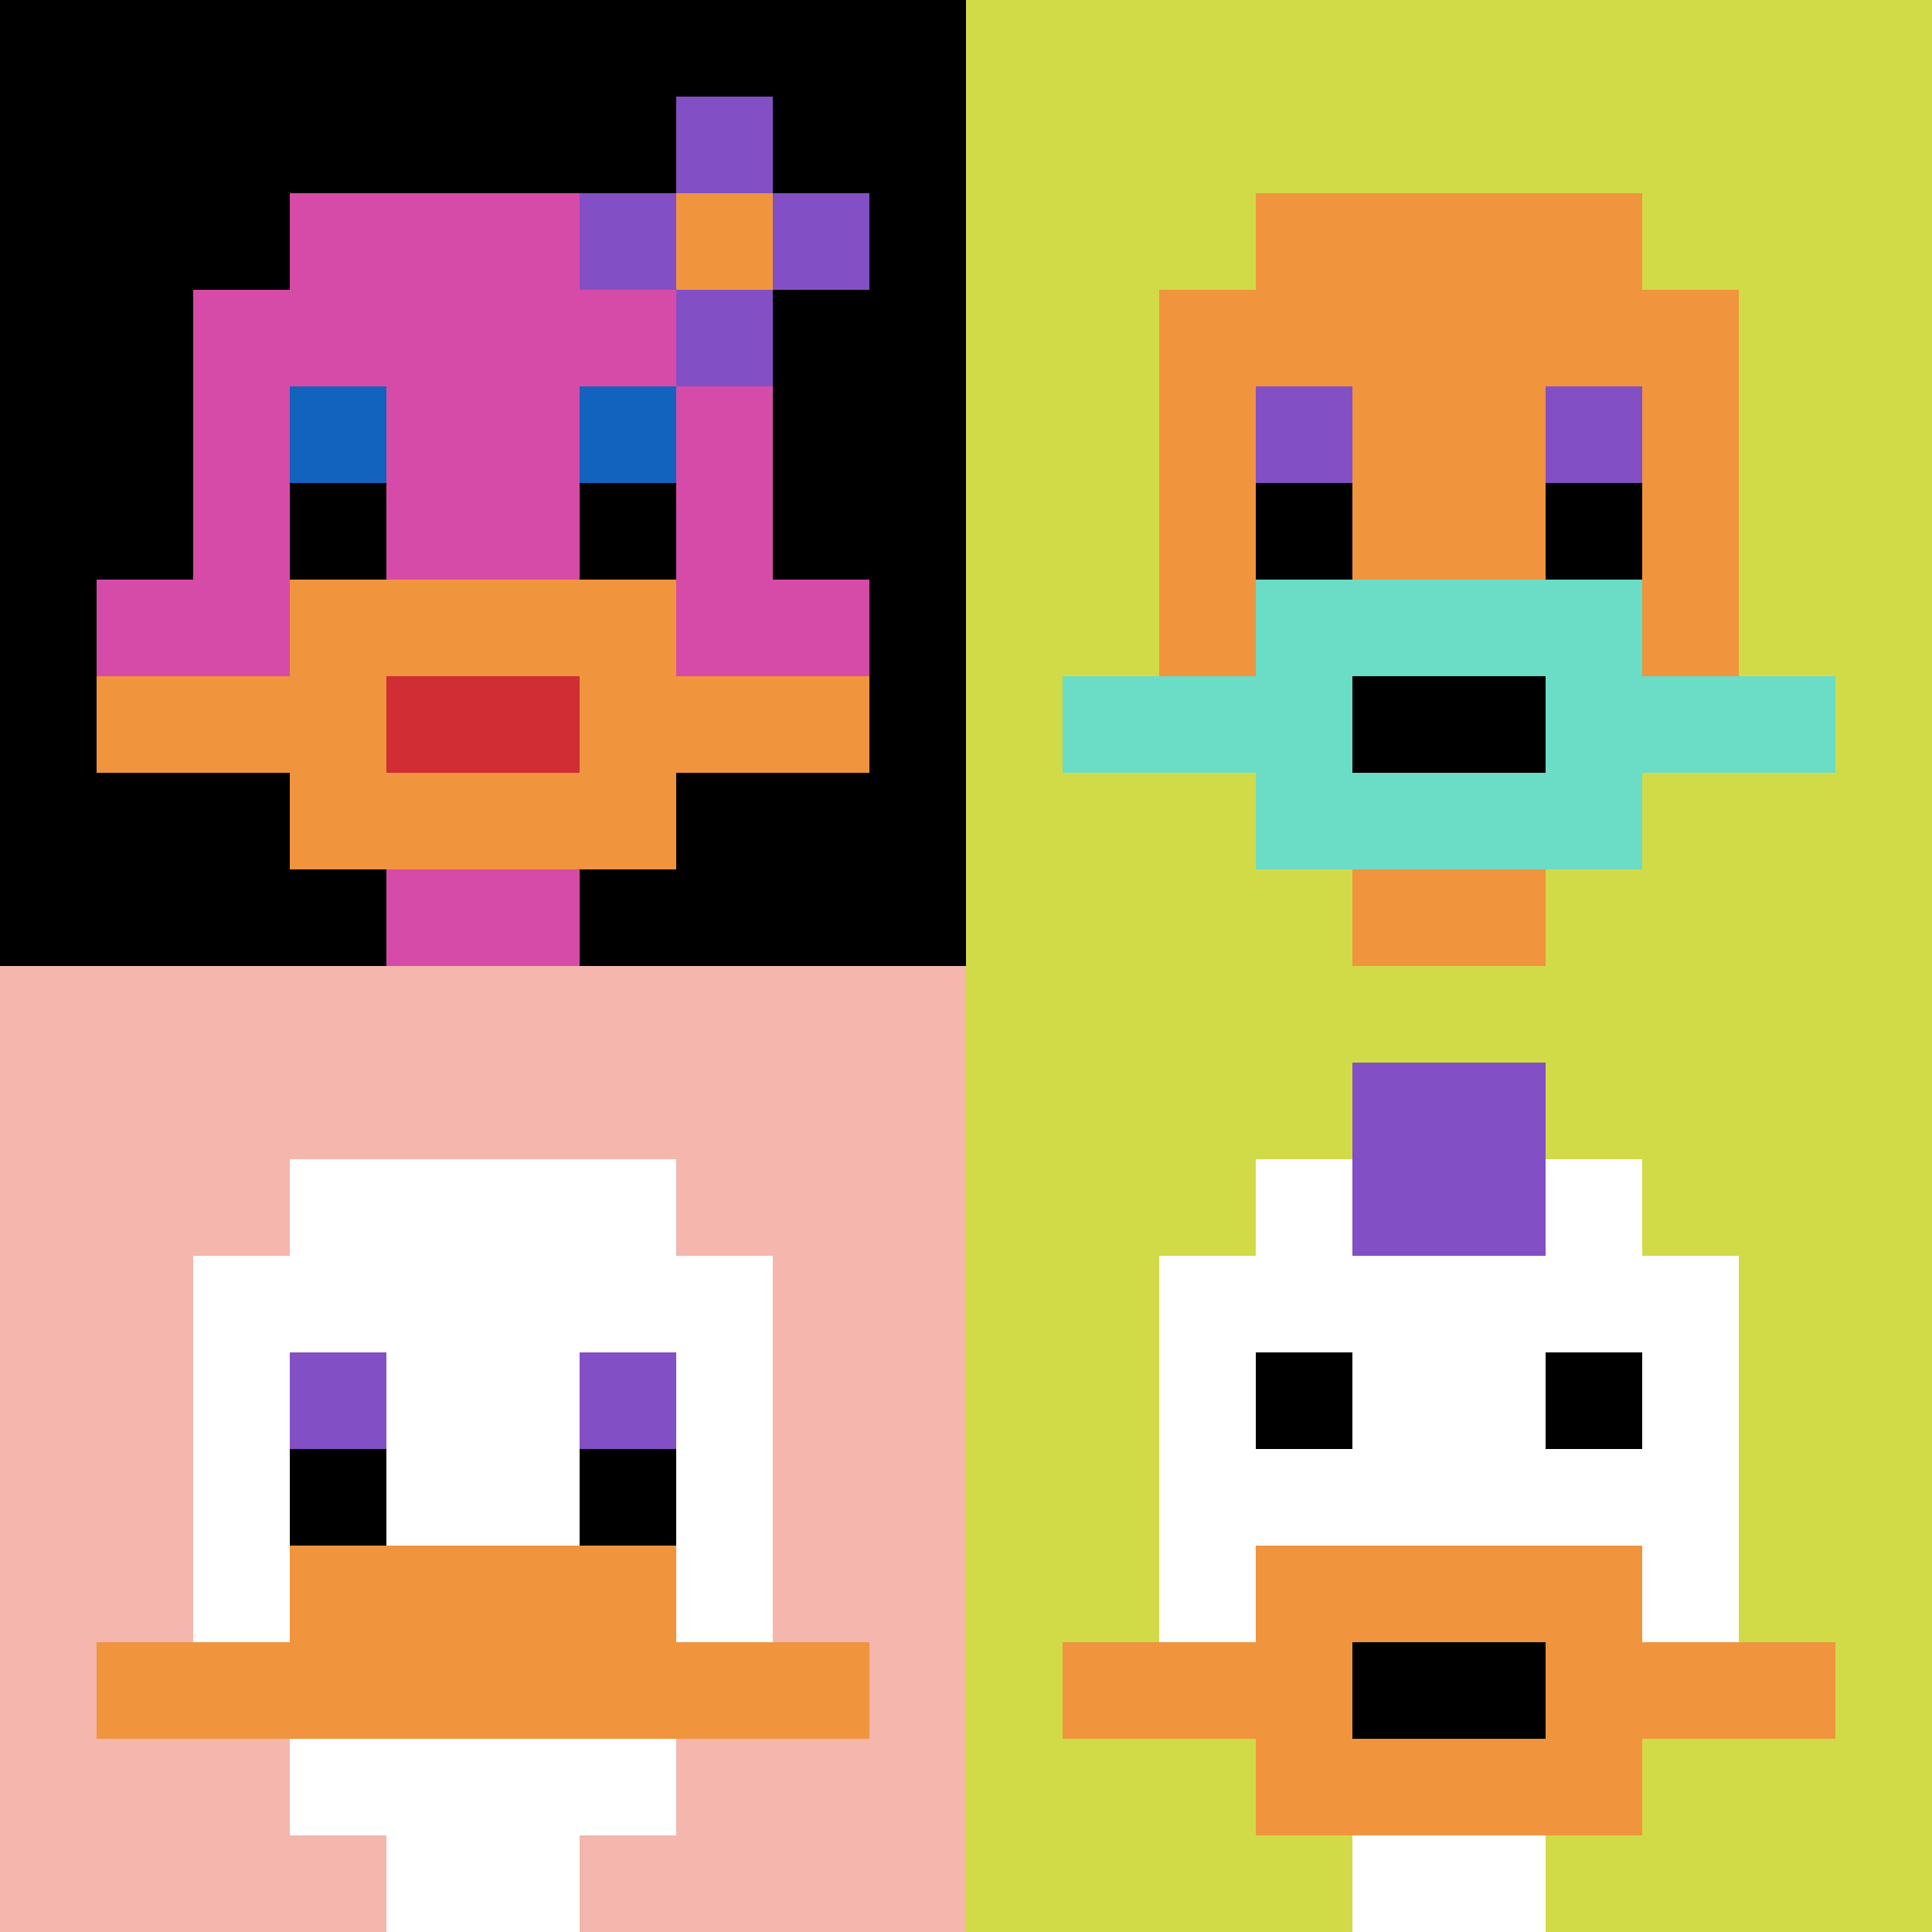
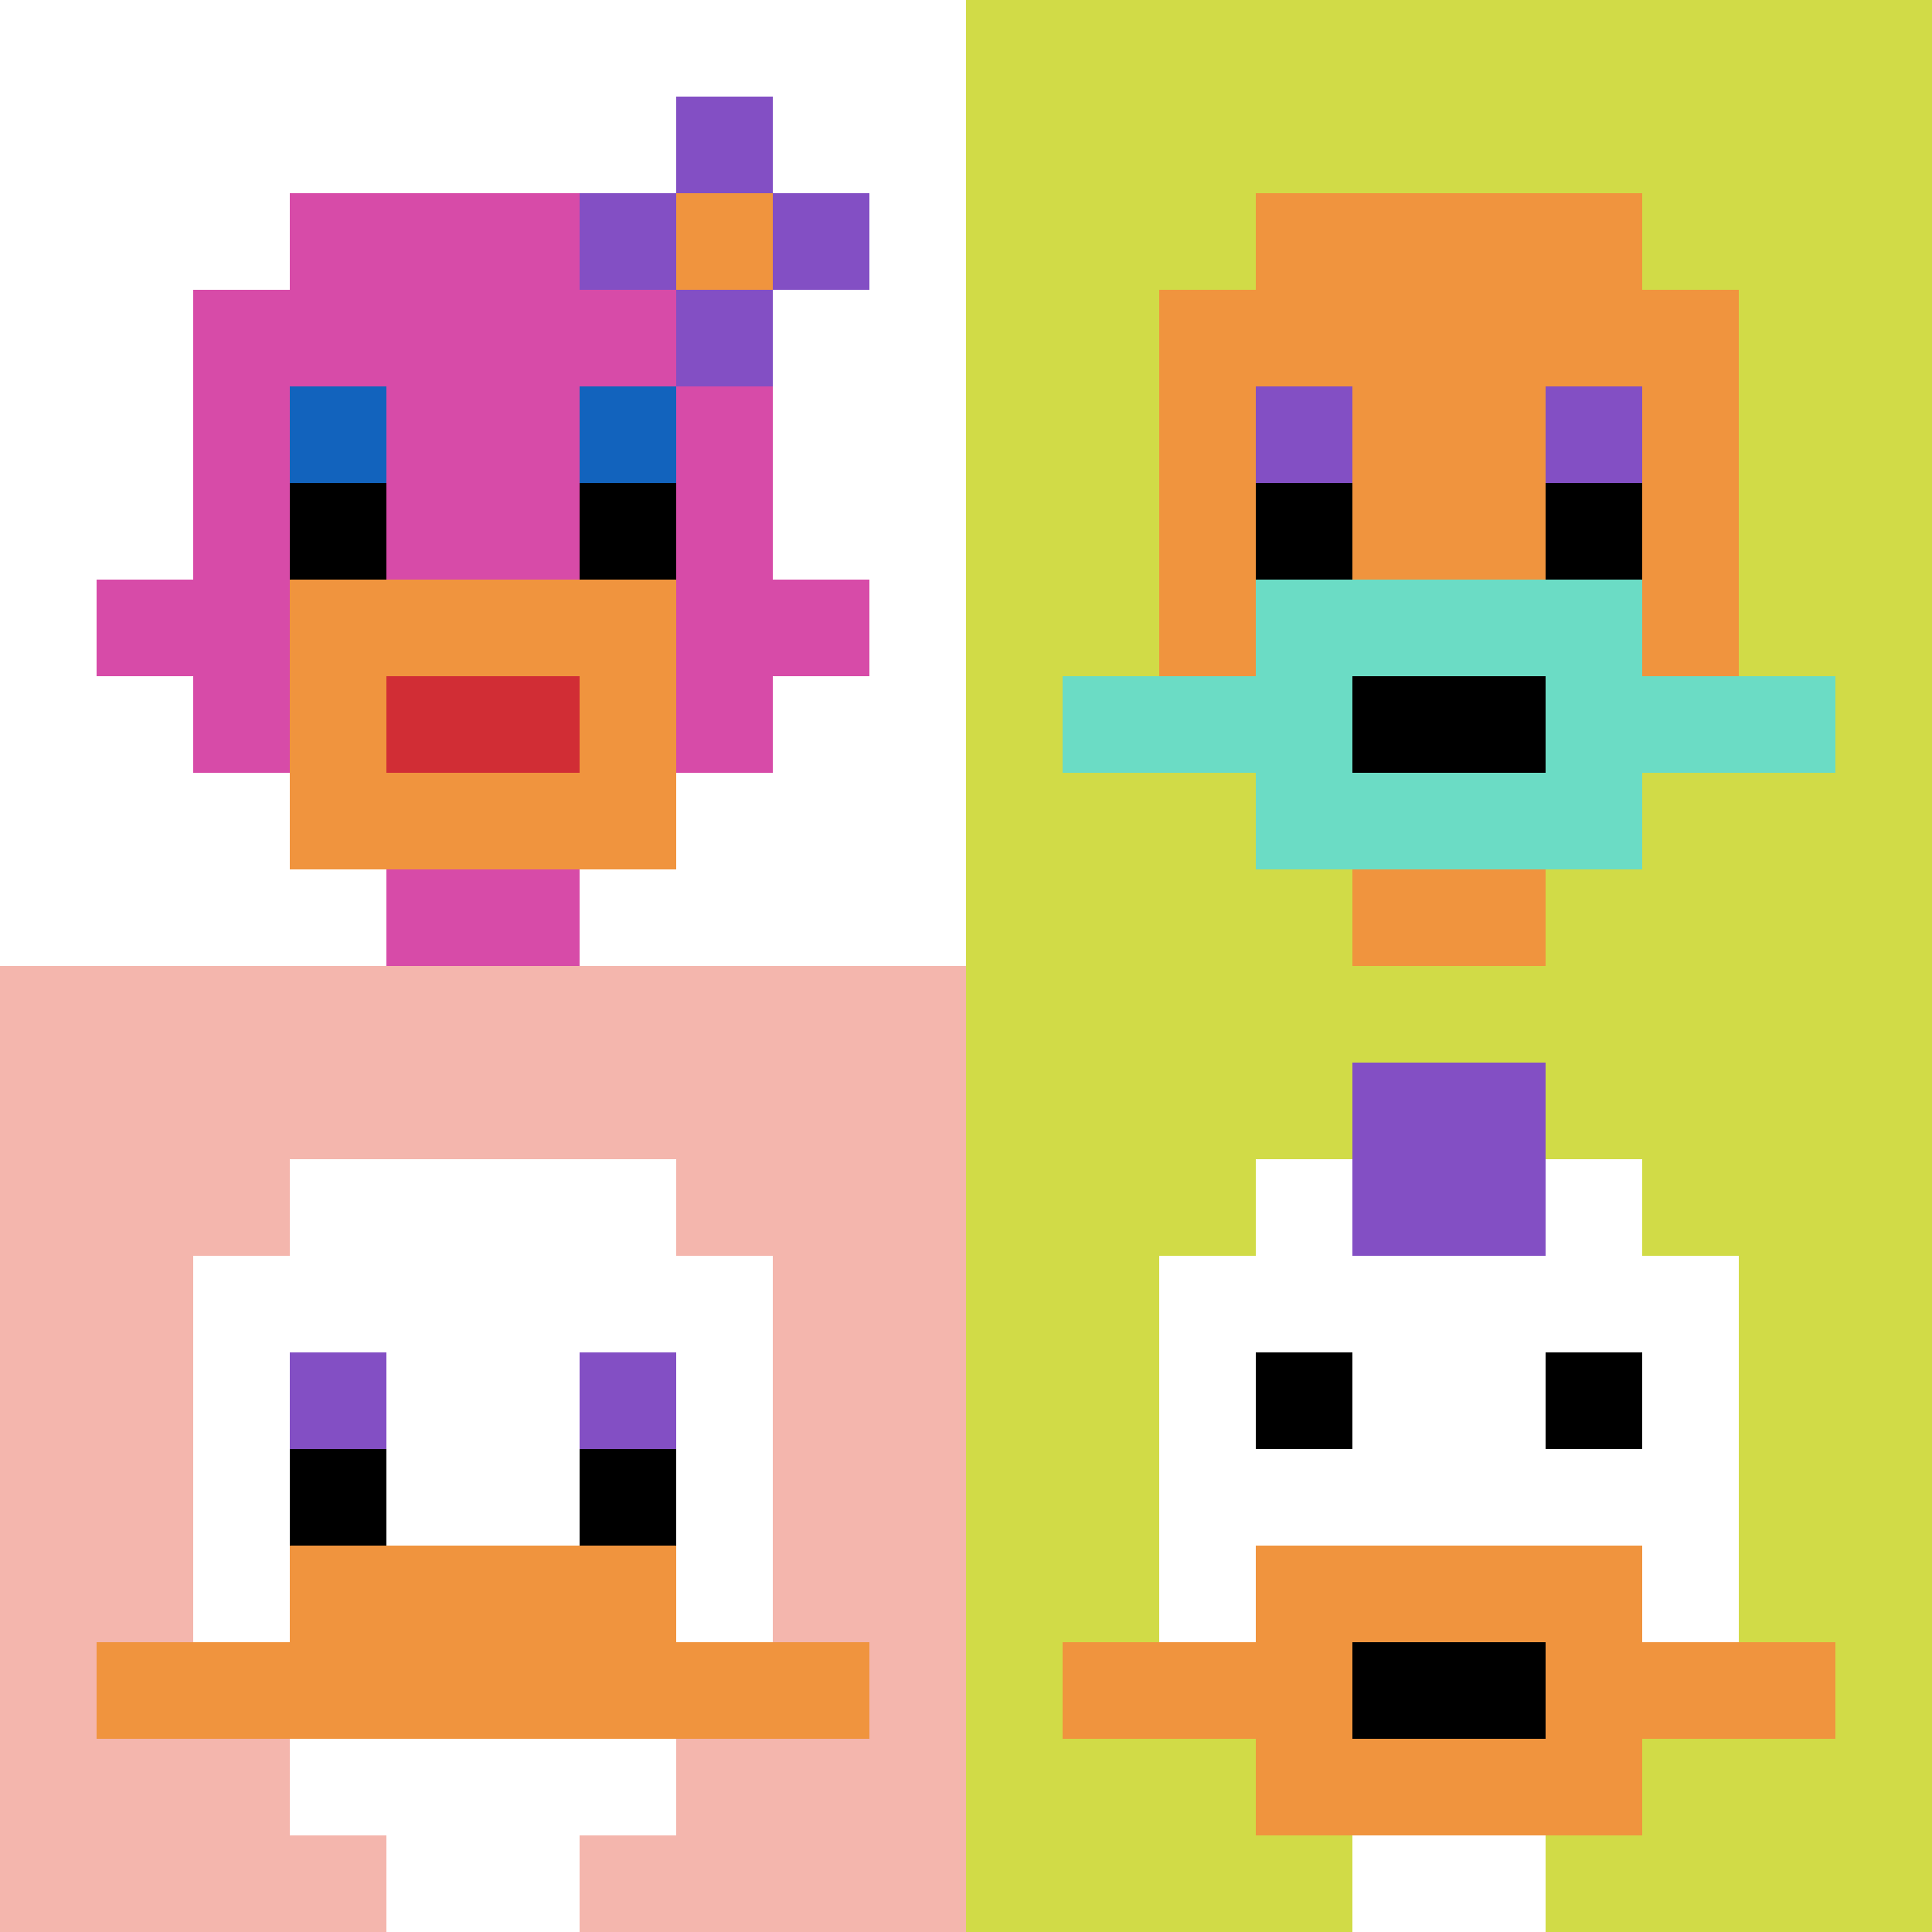
<svg xmlns="http://www.w3.org/2000/svg" version="1.1" width="877" height="877">
  <title>'goose-pfp-71150' by Dmitri Cherniak</title>
  <desc>seed=71150
backgroundColor=#ffffff
padding=21
innerPadding=0
timeout=500
dimension=2
border=false
Save=function(){return n.handleSave()}
frame=45

Rendered at Fri Oct 18 2024 11:05:33 GMT+0100 (heure normale d’Afrique de l’Ouest)
Generated in 1ms
</desc>
  <defs />
  <rect width="100%" height="100%" fill="#ffffff" />
  <g>
    <g id="0-0">
-       <rect x="0" y="0" height="438.5" width="438.5" fill="#000000" />
      <g>
        <rect id="0-0-3-2-4-7" x="131.55" y="87.7" width="175.4" height="306.95" fill="#D74BA8" />
        <rect id="0-0-2-3-6-5" x="87.7" y="131.55" width="263.1" height="219.25" fill="#D74BA8" />
        <rect id="0-0-4-8-2-2" x="175.4" y="350.8" width="87.7" height="87.7" fill="#D74BA8" />
        <rect id="0-0-1-6-8-1" x="43.85" y="263.1" width="350.8" height="43.85" fill="#D74BA8" />
-         <rect id="0-0-1-7-8-1" x="43.85" y="306.95" width="350.8" height="43.85" fill="#F0943E" />
        <rect id="0-0-3-6-4-3" x="131.55" y="263.1" width="175.4" height="131.55" fill="#F0943E" />
        <rect id="0-0-4-7-2-1" x="175.4" y="306.95" width="87.7" height="43.85" fill="#D12D35" />
        <rect id="0-0-3-4-1-1" x="131.55" y="175.4" width="43.85" height="43.85" fill="#1263BD" />
        <rect id="0-0-6-4-1-1" x="263.1" y="175.4" width="43.85" height="43.85" fill="#1263BD" />
        <rect id="0-0-3-5-1-1" x="131.55" y="219.25" width="43.85" height="43.85" fill="#000000" />
        <rect id="0-0-6-5-1-1" x="263.1" y="219.25" width="43.85" height="43.85" fill="#000000" />
        <rect id="0-0-6-2-3-1" x="263.1" y="87.7" width="131.55" height="43.85" fill="#834FC4" />
        <rect id="0-0-7-1-1-3" x="306.95" y="43.85" width="43.85" height="131.55" fill="#834FC4" />
        <rect id="0-0-7-2-1-1" x="306.95" y="87.7" width="43.85" height="43.85" fill="#F0943E" />
      </g>
      <rect x="0" y="0" stroke="white" stroke-width="0" height="438.5" width="438.5" fill="none" />
    </g>
    <g id="1-0">
      <rect x="438.5" y="0" height="438.5" width="438.5" fill="#D1DB47" />
      <g>
        <rect id="438.5-0-3-2-4-7" x="570.05" y="87.7" width="175.4" height="306.95" fill="#F0943E" />
        <rect id="438.5-0-2-3-6-5" x="526.2" y="131.55" width="263.1" height="219.25" fill="#F0943E" />
        <rect id="438.5-0-4-8-2-2" x="613.9" y="350.8" width="87.7" height="87.7" fill="#F0943E" />
        <rect id="438.5-0-1-7-8-1" x="482.35" y="306.95" width="350.8" height="43.85" fill="#6BDCC5" />
        <rect id="438.5-0-3-6-4-3" x="570.05" y="263.1" width="175.4" height="131.55" fill="#6BDCC5" />
        <rect id="438.5-0-4-7-2-1" x="613.9" y="306.95" width="87.7" height="43.85" fill="#000000" />
        <rect id="438.5-0-3-4-1-1" x="570.05" y="175.4" width="43.85" height="43.85" fill="#834FC4" />
        <rect id="438.5-0-6-4-1-1" x="701.6" y="175.4" width="43.85" height="43.85" fill="#834FC4" />
        <rect id="438.5-0-3-5-1-1" x="570.05" y="219.25" width="43.85" height="43.85" fill="#000000" />
        <rect id="438.5-0-6-5-1-1" x="701.6" y="219.25" width="43.85" height="43.85" fill="#000000" />
      </g>
      <rect x="438.5" y="0" stroke="white" stroke-width="0" height="438.5" width="438.5" fill="none" />
    </g>
    <g id="0-1">
      <rect x="0" y="438.5" height="438.5" width="438.5" fill="#F4B6AD" />
      <g>
        <rect id="0-438.5-3-2-4-7" x="131.55" y="526.2" width="175.4" height="306.95" fill="#ffffff" />
        <rect id="0-438.5-2-3-6-5" x="87.7" y="570.05" width="263.1" height="219.25" fill="#ffffff" />
        <rect id="0-438.5-4-8-2-2" x="175.4" y="789.3" width="87.7" height="87.7" fill="#ffffff" />
        <rect id="0-438.5-1-7-8-1" x="43.85" y="745.45" width="350.8" height="43.85" fill="#F0943E" />
        <rect id="0-438.5-3-6-4-2" x="131.55" y="701.6" width="175.4" height="87.7" fill="#F0943E" />
        <rect id="0-438.5-3-4-1-1" x="131.55" y="613.9" width="43.85" height="43.85" fill="#834FC4" />
        <rect id="0-438.5-6-4-1-1" x="263.1" y="613.9" width="43.85" height="43.85" fill="#834FC4" />
        <rect id="0-438.5-3-5-1-1" x="131.55" y="657.75" width="43.85" height="43.85" fill="#000000" />
        <rect id="0-438.5-6-5-1-1" x="263.1" y="657.75" width="43.85" height="43.85" fill="#000000" />
      </g>
      <rect x="0" y="438.5" stroke="white" stroke-width="0" height="438.5" width="438.5" fill="none" />
    </g>
    <g id="1-1">
      <rect x="438.5" y="438.5" height="438.5" width="438.5" fill="#D1DB47" />
      <g>
        <rect id="438.5-438.5-3-2-4-7" x="570.05" y="526.2" width="175.4" height="306.95" fill="#ffffff" />
        <rect id="438.5-438.5-2-3-6-5" x="526.2" y="570.05" width="263.1" height="219.25" fill="#ffffff" />
        <rect id="438.5-438.5-4-8-2-2" x="613.9" y="789.3" width="87.7" height="87.7" fill="#ffffff" />
        <rect id="438.5-438.5-1-7-8-1" x="482.35" y="745.45" width="350.8" height="43.85" fill="#F0943E" />
        <rect id="438.5-438.5-3-6-4-3" x="570.05" y="701.6" width="175.4" height="131.55" fill="#F0943E" />
        <rect id="438.5-438.5-4-7-2-1" x="613.9" y="745.45" width="87.7" height="43.85" fill="#000000" />
        <rect id="438.5-438.5-3-4-1-1" x="570.05" y="613.9" width="43.85" height="43.85" fill="#000000" />
        <rect id="438.5-438.5-6-4-1-1" x="701.6" y="613.9" width="43.85" height="43.85" fill="#000000" />
        <rect id="438.5-438.5-4-1-2-2" x="613.9" y="482.35" width="87.7" height="87.7" fill="#834FC4" />
      </g>
      <rect x="438.5" y="438.5" stroke="white" stroke-width="0" height="438.5" width="438.5" fill="none" />
    </g>
  </g>
</svg>